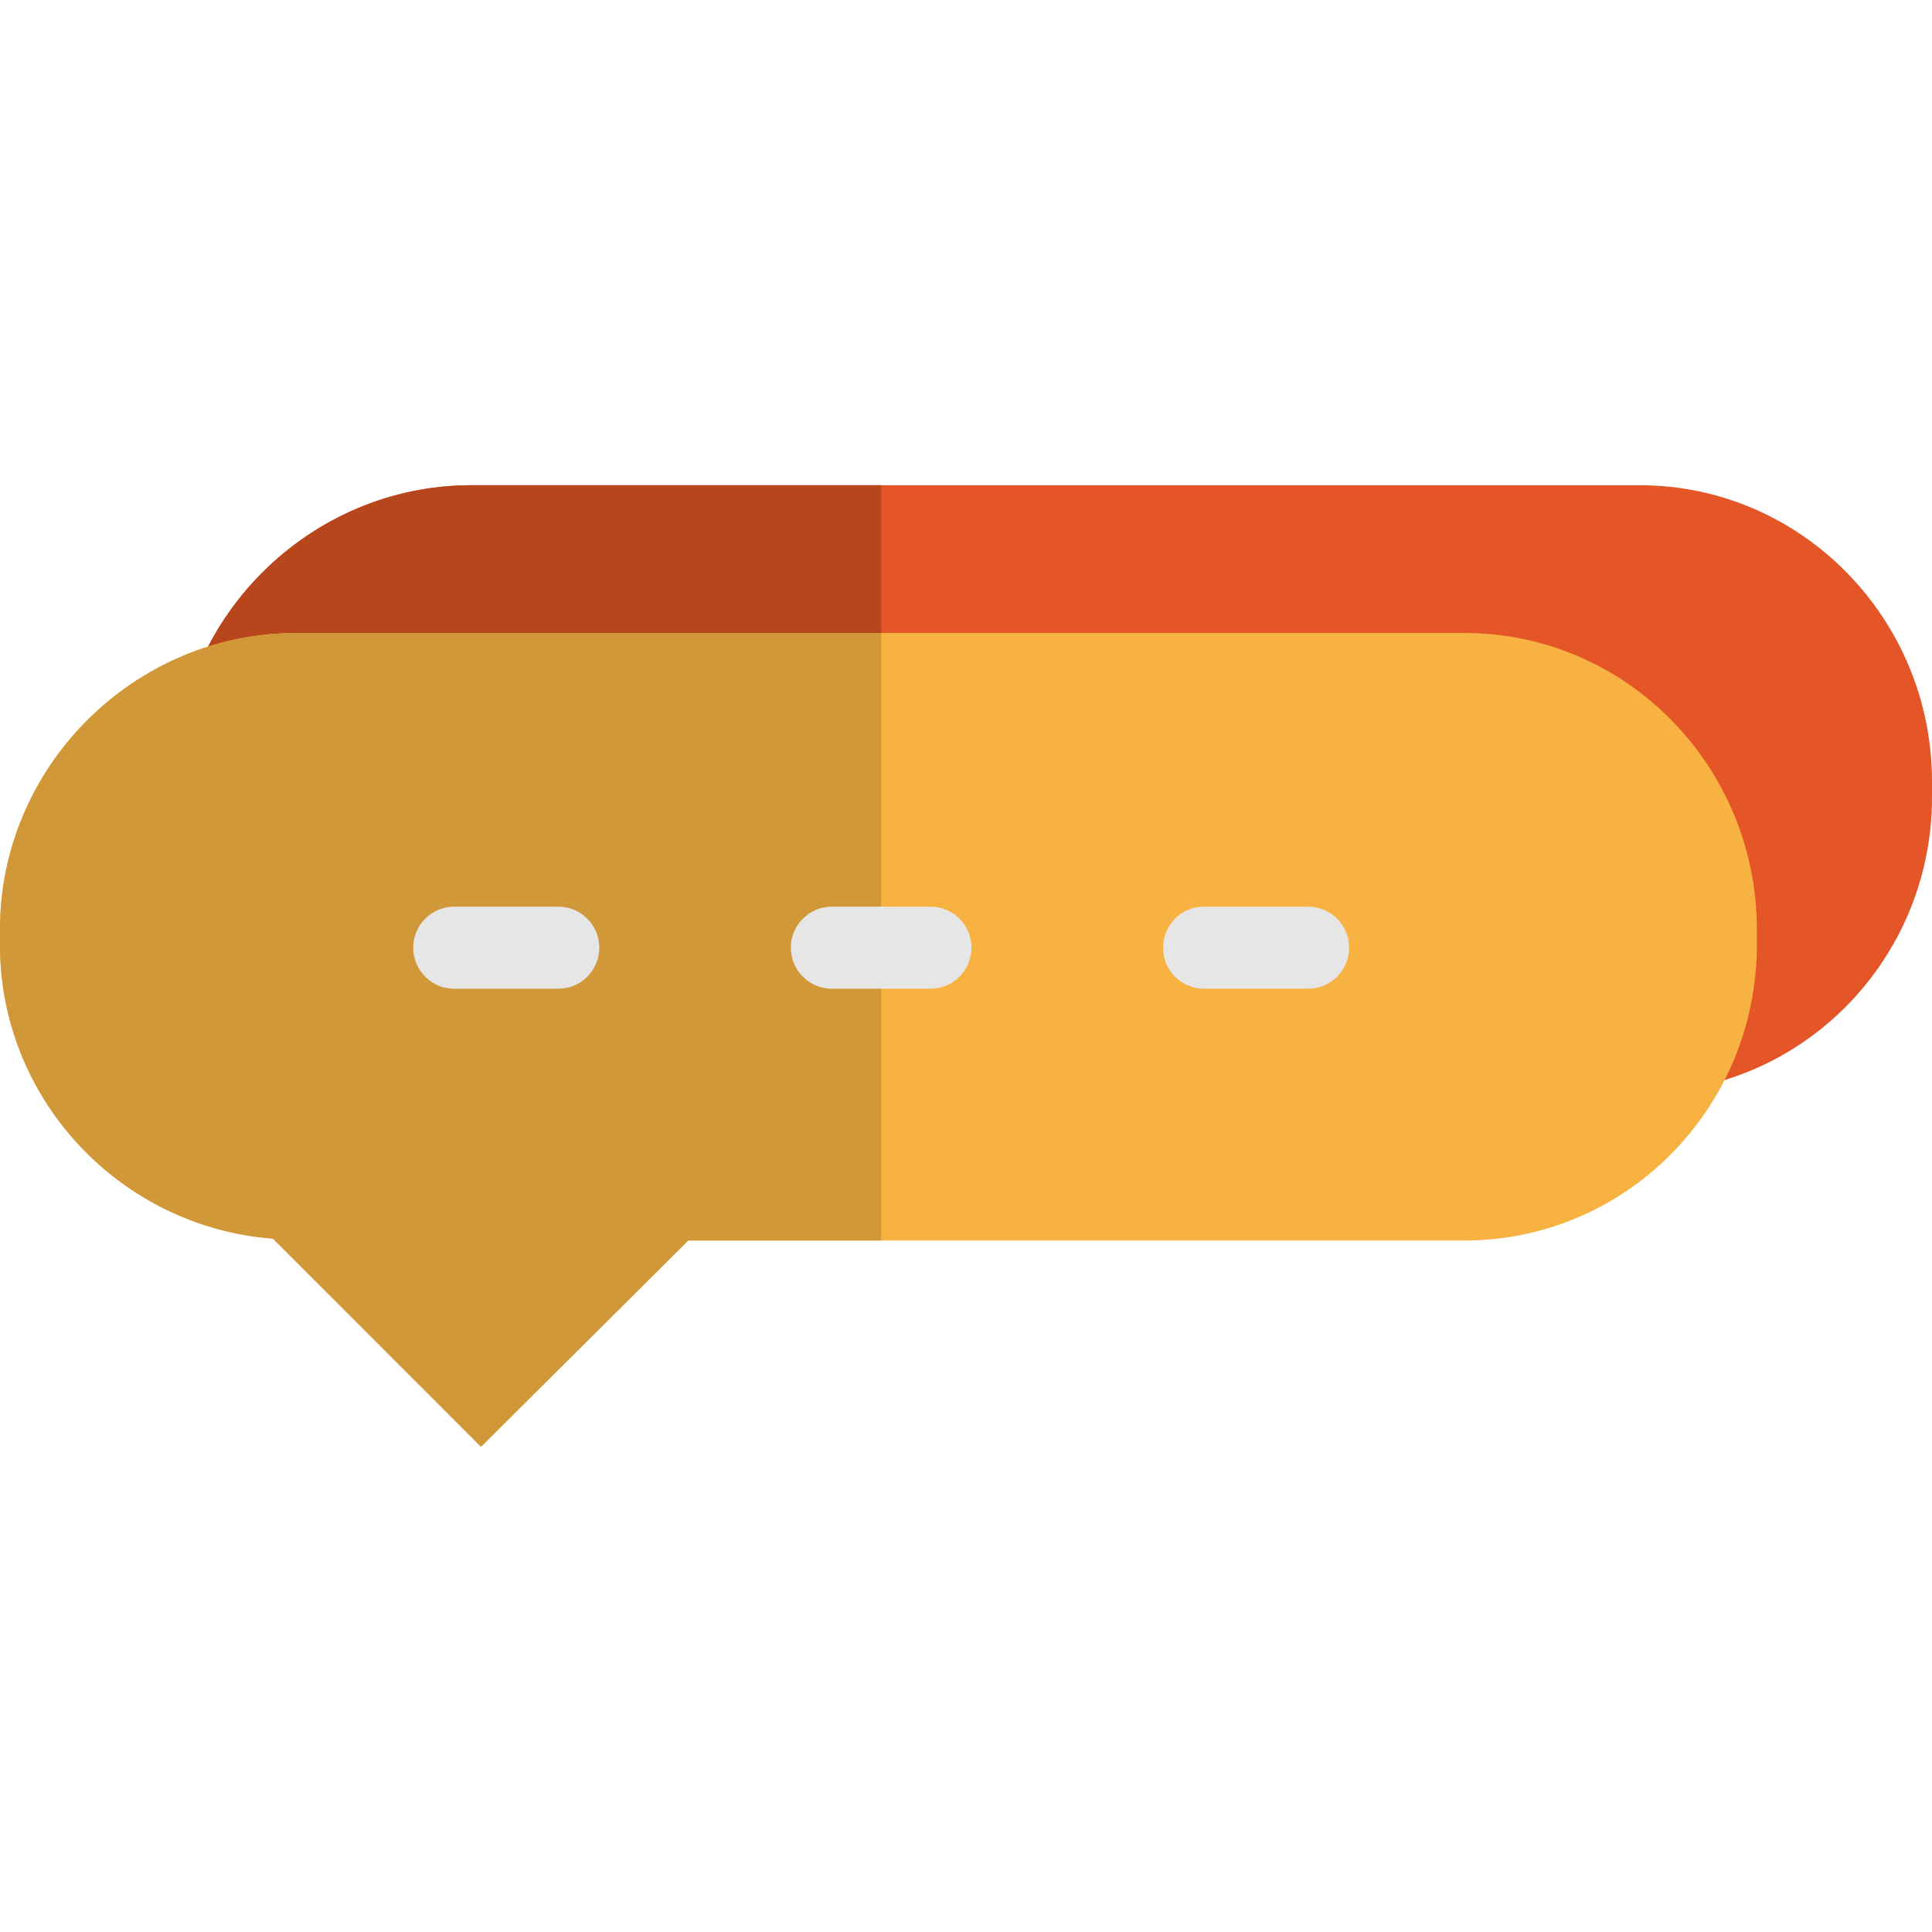
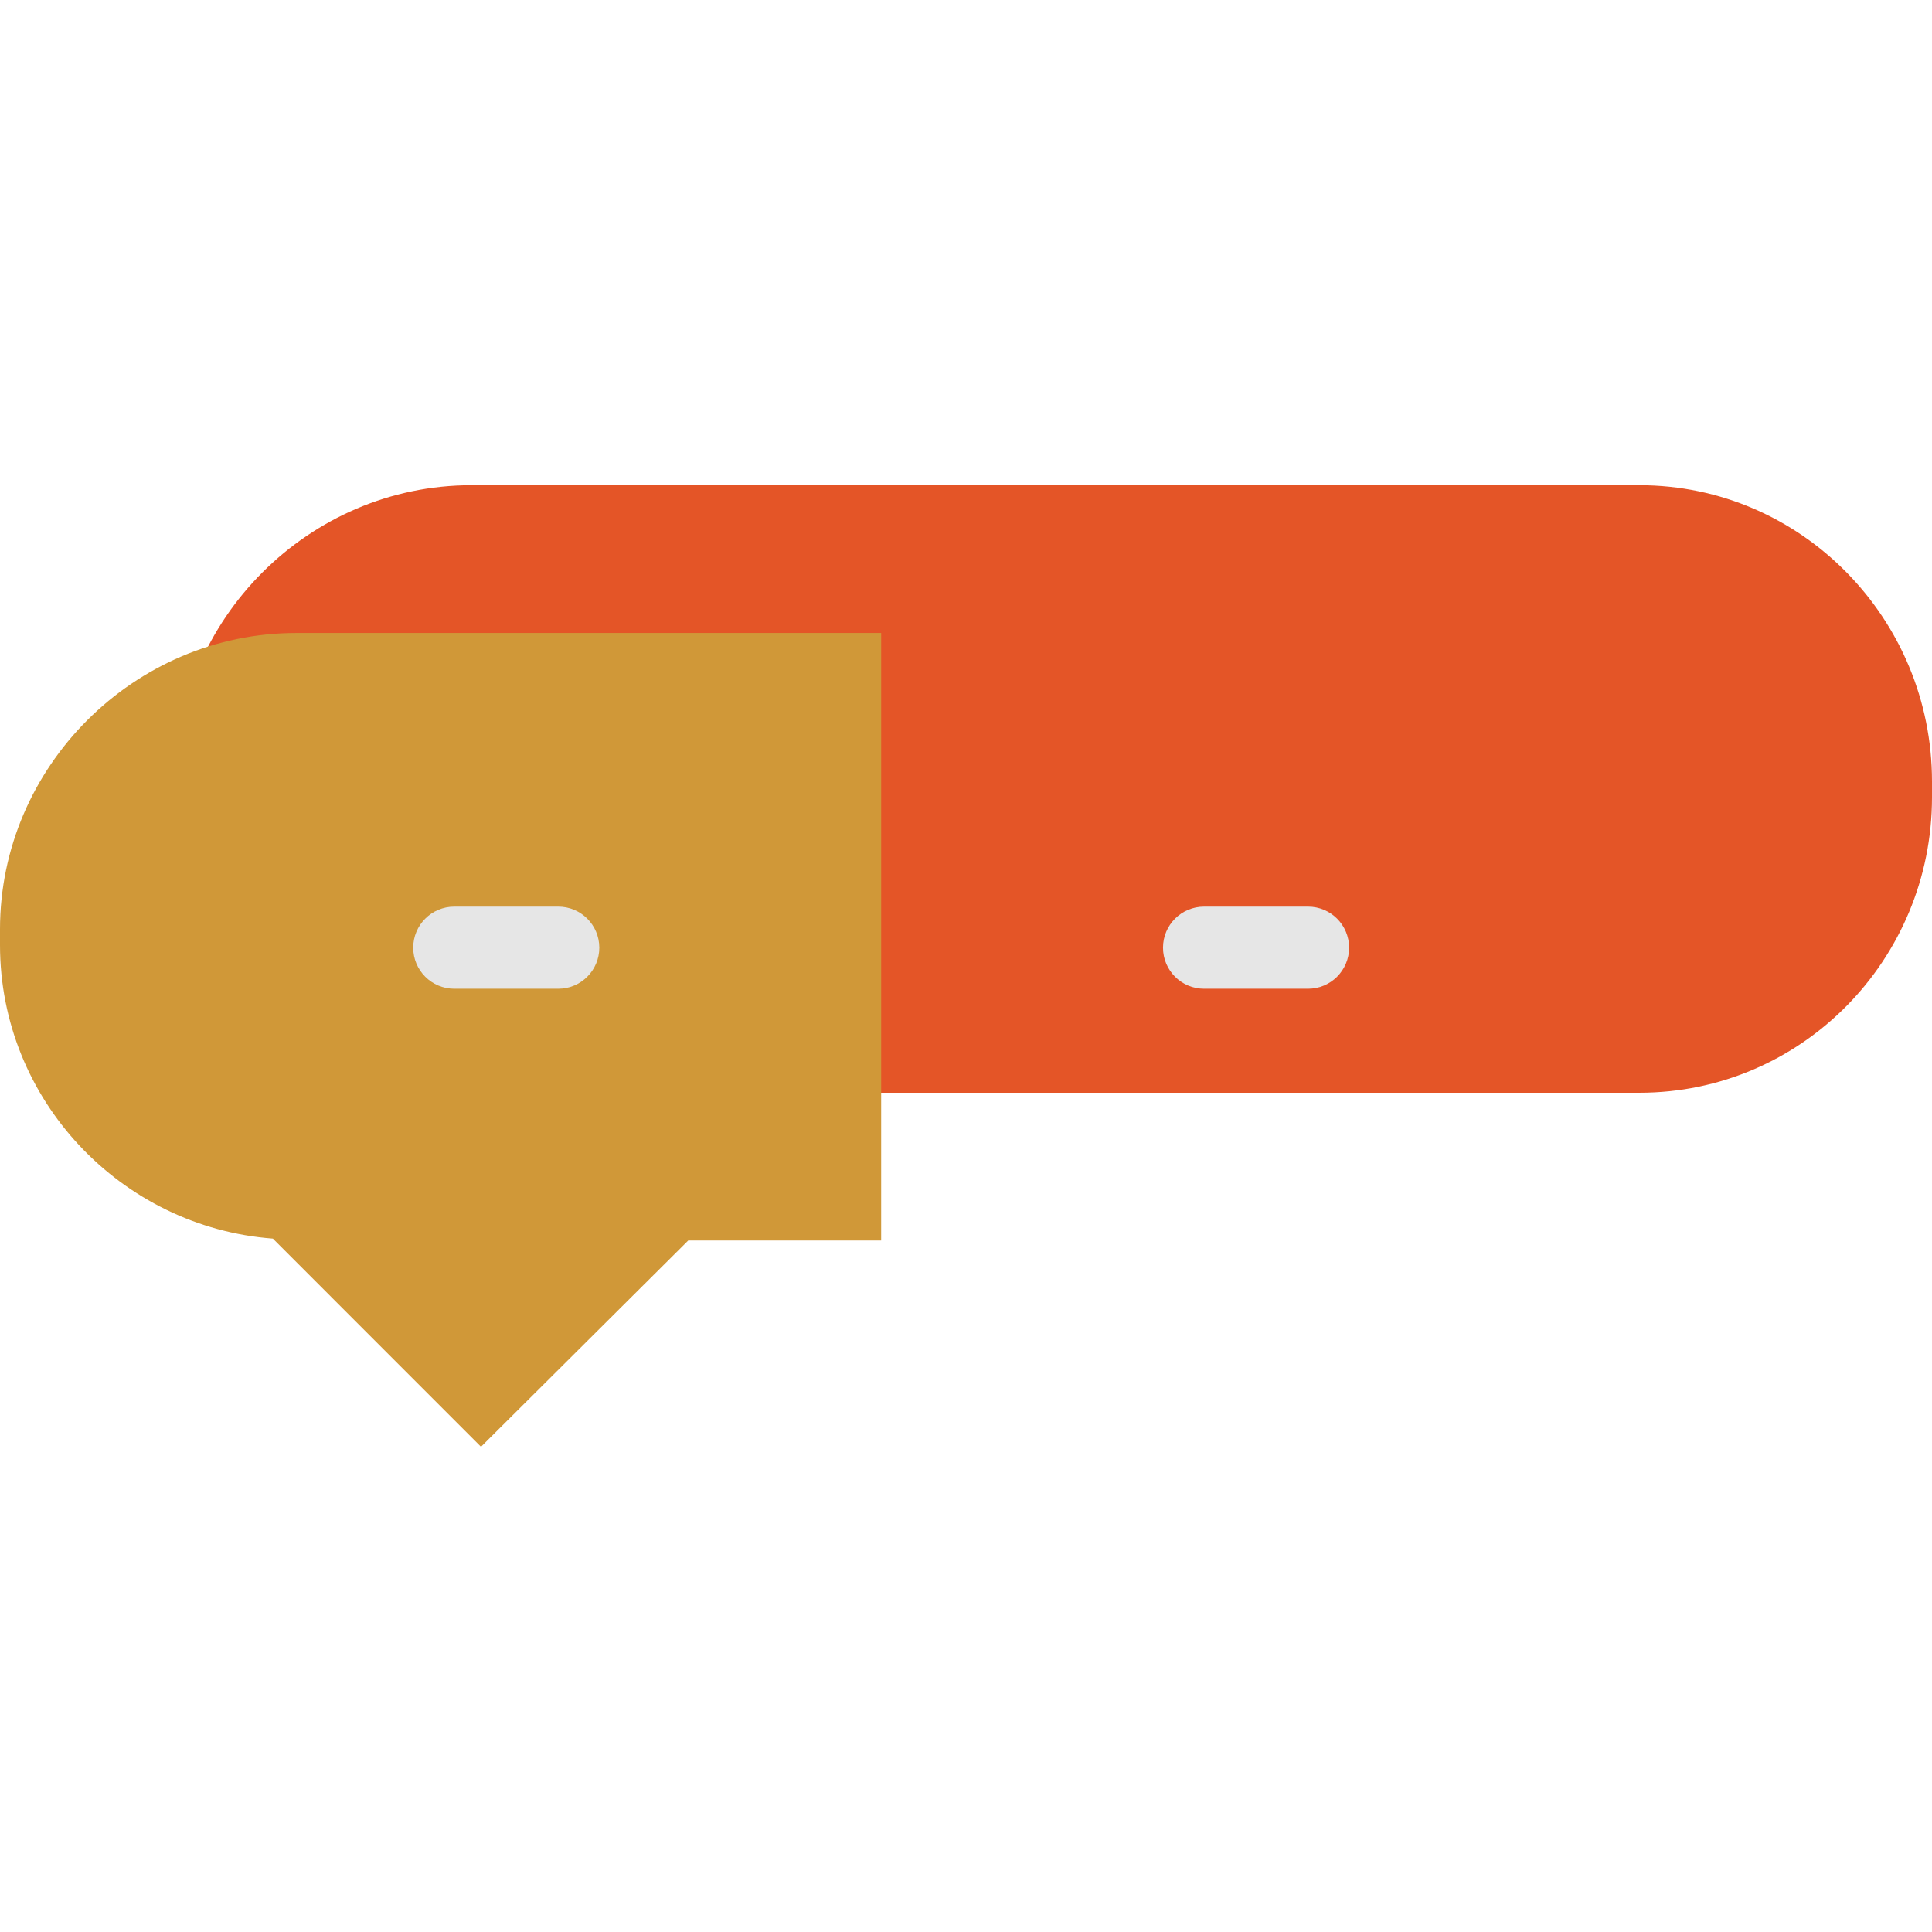
<svg xmlns="http://www.w3.org/2000/svg" version="1.1" id="Layer_1" viewBox="0 0 353 353" xml:space="preserve" width="512" height="512">
  <g>
    <path style="fill:#E45527;" d="M299.555,88.655H86.117C56.463,88.655,32,113.121,32,142.775v2.91   c0,28.278,22.108,51.529,49.86,53.625l75.892,0.344h141.803c29.654,0,53.445-24.316,53.445-53.97v-2.91   C353,113.121,329.209,88.655,299.555,88.655z" />
-     <path style="fill:#B7461D;" d="M161,88.655H86.117C56.463,88.655,32,113.121,32,142.775v2.91c0,28.278,22.108,51.529,49.86,53.625   l79.14,0.344L161,88.655z" />
-     <path style="fill:#F8B242;" d="M267.555,115.655H161H54.117C24.463,115.655,0,140.121,0,169.775v2.91   c0,28.278,22.108,51.529,49.86,53.625l38.023,38.035l37.869-37.69H161h106.555c29.654,0,53.445-24.316,53.445-53.97v-2.91   C321,140.121,297.209,115.655,267.555,115.655z" />
    <path style="fill:#D09838;" d="M161,115.655H54.117C24.463,115.655,0,140.121,0,169.775v2.91c0,28.278,22.108,51.529,49.86,53.625   l38.023,38.035l37.869-37.69H161V115.655z" />
    <g>
      <path style="fill:#E6E6E6;" d="M102,180.655H83c-4.143,0-7.5-3.358-7.5-7.5s3.357-7.5,7.5-7.5h19c4.143,0,7.5,3.358,7.5,7.5    S106.143,180.655,102,180.655z" />
-       <path style="fill:#E6E6E6;" d="M170,180.655h-18c-4.143,0-7.5-3.358-7.5-7.5s3.357-7.5,7.5-7.5h18c4.143,0,7.5,3.358,7.5,7.5    S174.143,180.655,170,180.655z" />
      <path style="fill:#E6E6E6;" d="M239,180.655h-19c-4.143,0-7.5-3.358-7.5-7.5s3.357-7.5,7.5-7.5h19c4.143,0,7.5,3.358,7.5,7.5    S243.143,180.655,239,180.655z" />
    </g>
  </g>
</svg>